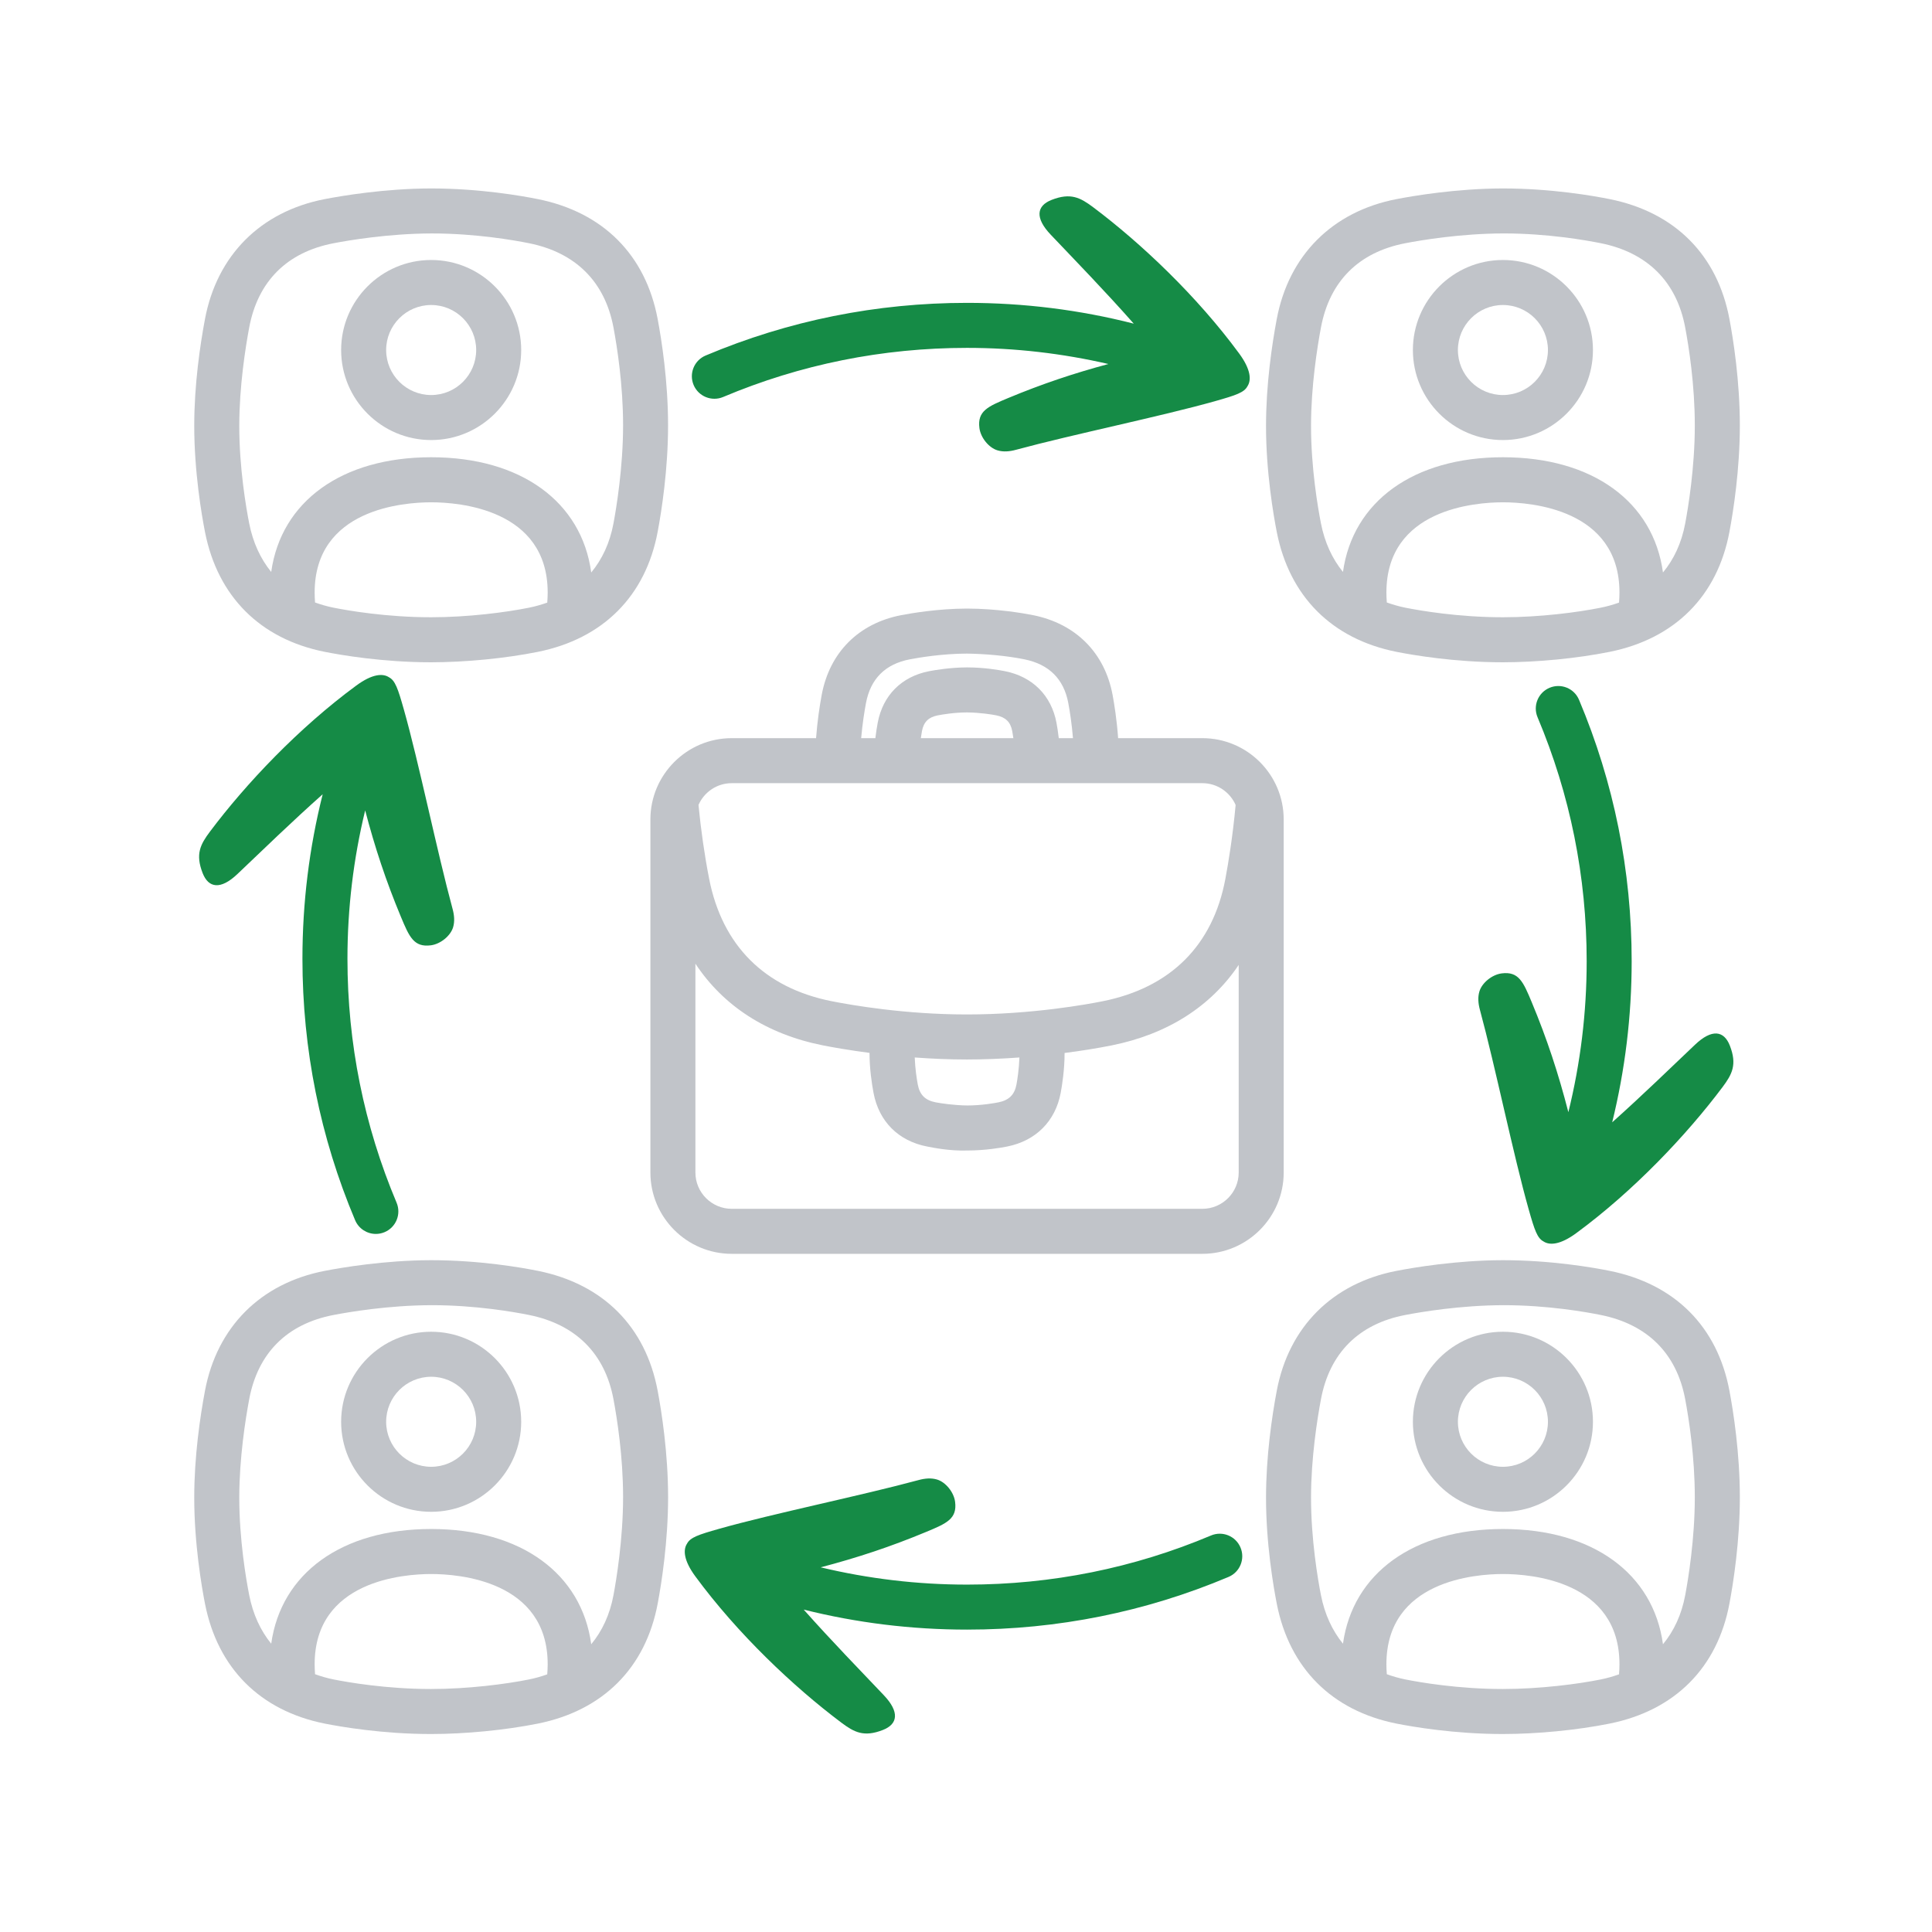
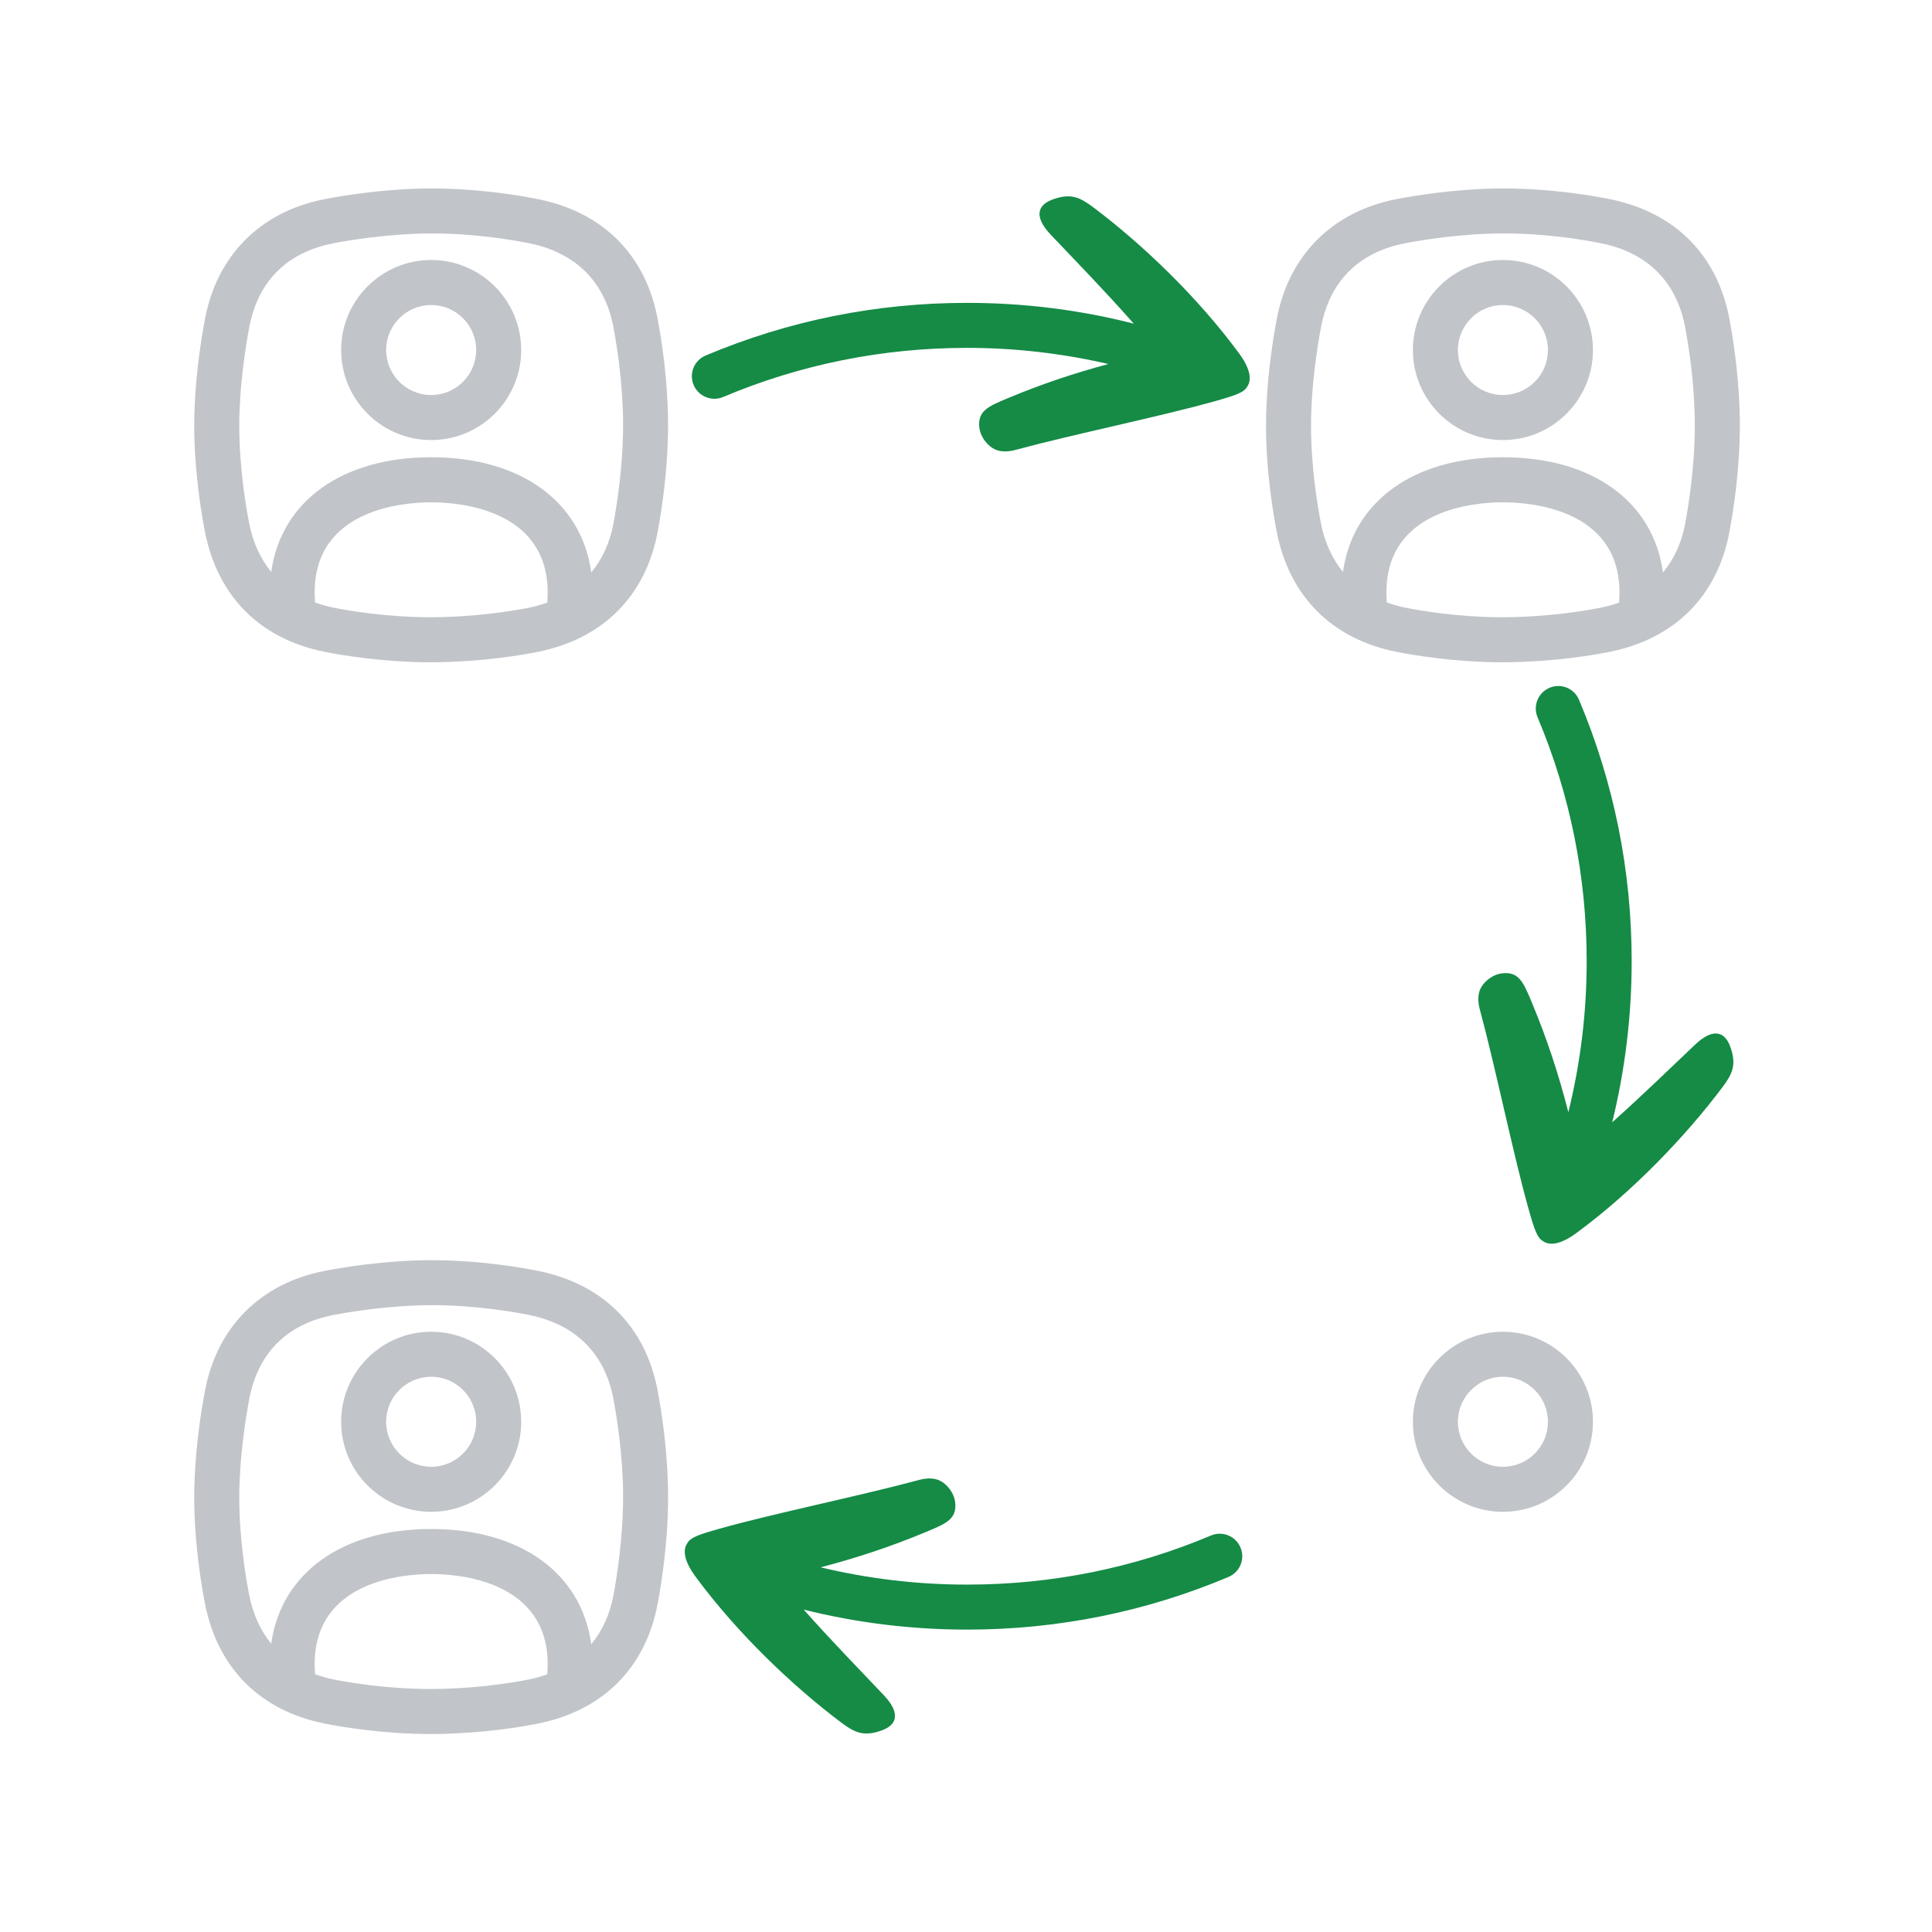
<svg xmlns="http://www.w3.org/2000/svg" version="1.1" id="Layer_1" x="0px" y="0px" width="100px" height="100px" viewBox="0 0 100 100" enable-background="new 0 0 100 100" xml:space="preserve">
-   <path opacity="0.4" fill="#656D78" enable-background="new    " d="M89.517,71.993c-0.623-3.328-2.826-5.535-6.201-6.214  c-0.823-0.166-3.006-0.552-5.536-0.552c-2.408,0.005-4.64,0.387-5.486,0.551c-3.327,0.639-5.591,2.906-6.211,6.216  c-0.252,1.343-0.552,3.388-0.554,5.506c-0.003,2.397,0.388,4.65,0.556,5.508c0.654,3.336,2.856,5.54,6.202,6.206  c0.817,0.162,2.988,0.539,5.496,0.539c1.782,0,3.85-0.202,5.532-0.54c3.375-0.68,5.578-2.888,6.201-6.215  c0.201-1.071,0.538-3.211,0.538-5.507C90.054,75.203,89.718,73.064,89.517,71.993z M82.856,86.928  c-1.189,0.239-3.145,0.495-5.073,0.495c-2.301,0-4.292-0.346-5.042-0.495c-0.34-0.068-0.656-0.162-0.96-0.271  c-0.013-0.18-0.021-0.352-0.021-0.514c0-4.336,4.616-4.672,6.031-4.672s6.032,0.337,6.032,4.672c0,0.163-0.009,0.339-0.022,0.52  C83.501,86.77,83.189,86.861,82.856,86.928z M87.226,82.568c-0.189,1.01-0.585,1.853-1.151,2.538  c-0.497-3.655-3.632-5.965-8.284-5.965c-4.639,0-7.771,2.298-8.279,5.937c-0.553-0.681-0.945-1.518-1.141-2.519  c-0.155-0.79-0.514-2.866-0.512-5.058c0.002-2.042,0.322-4.059,0.514-5.079c0.448-2.388,1.955-3.895,4.361-4.358  c0.783-0.151,2.841-0.503,5.091-0.508c2.275,0,4.275,0.354,5.03,0.507c2.416,0.486,3.927,1.993,4.37,4.359  c0.187,0.991,0.498,2.969,0.498,5.067C87.724,79.677,87.376,81.77,87.226,82.568z" />
  <path opacity="0.4" fill="#656D78" enable-background="new    " d="M77.791,68.931c-2.57,0-4.66,2.09-4.66,4.66s2.09,4.66,4.66,4.66  s4.66-2.09,4.66-4.66S80.361,68.931,77.791,68.931z M77.791,75.921c-1.285,0-2.33-1.045-2.33-2.33s1.045-2.33,2.33-2.33  s2.33,1.045,2.33,2.33S79.076,75.921,77.791,75.921z" />
  <path opacity="0.4" fill="#656D78" enable-background="new    " d="M89.517,16.52c-0.623-3.328-2.826-5.535-6.201-6.214  c-0.823-0.166-3.007-0.552-5.535-0.552c-2.404,0.005-4.638,0.386-5.487,0.55c-3.327,0.641-5.591,2.907-6.211,6.217  c-0.252,1.343-0.552,3.389-0.554,5.506c-0.003,2.398,0.388,4.65,0.556,5.507c0.655,3.337,2.856,5.541,6.201,6.206  c0.817,0.162,2.988,0.54,5.497,0.54c1.783,0,3.851-0.202,5.532-0.54c3.375-0.68,5.578-2.887,6.201-6.215  c0.201-1.071,0.538-3.21,0.538-5.508C90.054,19.728,89.718,17.59,89.517,16.52z M82.856,31.454  c-1.188,0.239-3.145,0.495-5.073,0.495c-2.302,0-4.293-0.346-5.042-0.495c-0.34-0.068-0.656-0.162-0.96-0.27  c-0.013-0.18-0.021-0.352-0.021-0.513c0-4.336,4.616-4.672,6.031-4.672s6.032,0.337,6.032,4.672c0,0.163-0.009,0.339-0.022,0.52  C83.501,31.296,83.189,31.387,82.856,31.454z M87.226,27.094c-0.189,1.01-0.585,1.854-1.151,2.538  c-0.497-3.655-3.633-5.965-8.284-5.965c-4.639,0-7.771,2.298-8.279,5.937c-0.553-0.681-0.945-1.519-1.141-2.52  c-0.155-0.79-0.514-2.864-0.512-5.057c0.002-2.042,0.322-4.059,0.514-5.079c0.448-2.388,1.955-3.894,4.361-4.358  c0.784-0.151,2.846-0.503,5.091-0.508c2.273,0,4.275,0.354,5.03,0.506c2.416,0.486,3.927,1.994,4.37,4.36  c0.187,0.991,0.498,2.967,0.498,5.067C87.724,24.204,87.376,26.296,87.226,27.094z" />
  <path opacity="0.4" fill="#656D78" enable-background="new    " d="M77.791,13.457c-2.57,0-4.66,2.09-4.66,4.66s2.09,4.66,4.66,4.66  s4.66-2.09,4.66-4.66S80.361,13.457,77.791,13.457z M77.791,20.447c-1.285,0-2.33-1.045-2.33-2.33s1.045-2.33,2.33-2.33  s2.33,1.045,2.33,2.33S79.076,20.447,77.791,20.447z" />
  <path opacity="0.4" fill="#656D78" enable-background="new    " d="M34.042,71.993c-0.624-3.328-2.826-5.535-6.2-6.214  c-0.823-0.166-3.006-0.552-5.536-0.552c-2.409,0.005-4.64,0.387-5.487,0.551c-3.327,0.639-5.591,2.905-6.211,6.216  c-0.252,1.343-0.553,3.388-0.554,5.507c-0.002,2.401,0.388,4.651,0.556,5.507c0.655,3.336,2.857,5.54,6.203,6.206  c0.817,0.162,2.989,0.539,5.496,0.539c1.781,0,3.849-0.202,5.533-0.54c3.375-0.68,5.577-2.887,6.201-6.215  c0.201-1.072,0.538-3.213,0.538-5.507C34.58,75.205,34.243,73.065,34.042,71.993z M27.382,86.928  c-1.189,0.239-3.147,0.495-5.073,0.495c-2.301,0-4.293-0.346-5.042-0.495c-0.34-0.068-0.656-0.162-0.96-0.271  c-0.013-0.18-0.021-0.353-0.021-0.514c0-4.336,4.616-4.672,6.031-4.672s6.031,0.337,6.031,4.672c0,0.163-0.009,0.339-0.023,0.521  C28.028,86.77,27.715,86.861,27.382,86.928z M31.753,82.568c-0.189,1.01-0.585,1.854-1.151,2.538  c-0.496-3.655-3.632-5.965-8.284-5.965c-4.639,0-7.771,2.298-8.28,5.937c-0.553-0.681-0.944-1.518-1.14-2.52  c-0.155-0.789-0.515-2.861-0.513-5.057c0.002-2.043,0.323-4.059,0.514-5.079c0.448-2.388,1.955-3.895,4.362-4.358  c0.782-0.151,2.841-0.503,5.091-0.508c2.274,0,4.275,0.354,5.03,0.507c2.416,0.486,3.927,1.993,4.371,4.359  c0.186,0.992,0.498,2.97,0.498,5.067C32.25,79.675,31.902,81.77,31.753,82.568z" />
  <path opacity="0.4" fill="#656D78" enable-background="new    " d="M22.317,68.931c-2.57,0-4.66,2.09-4.66,4.66s2.09,4.66,4.66,4.66  s4.66-2.09,4.66-4.66S24.887,68.931,22.317,68.931z M22.317,75.921c-1.285,0-2.33-1.045-2.33-2.33s1.045-2.33,2.33-2.33  s2.33,1.045,2.33,2.33S23.602,75.921,22.317,75.921z" />
  <path opacity="0.4" fill="#656D78" enable-background="new    " d="M34.042,16.52c-0.624-3.328-2.826-5.535-6.201-6.214  c-0.824-0.166-3.008-0.552-5.535-0.552c-2.405,0.005-4.639,0.386-5.487,0.55c-3.327,0.641-5.59,2.907-6.211,6.217  c-0.252,1.343-0.553,3.388-0.554,5.506c-0.002,2.401,0.388,4.651,0.556,5.507c0.655,3.337,2.857,5.541,6.202,6.206  c0.817,0.162,2.987,0.54,5.496,0.54c1.782,0,3.851-0.202,5.532-0.54c3.375-0.68,5.577-2.887,6.201-6.215  c0.201-1.072,0.538-3.212,0.538-5.507C34.58,19.73,34.243,17.591,34.042,16.52z M27.382,31.454  c-1.189,0.239-3.145,0.495-5.073,0.495c-2.302,0-4.293-0.346-5.042-0.495c-0.34-0.068-0.656-0.161-0.96-0.27  c-0.013-0.18-0.021-0.352-0.021-0.513c0-4.336,4.616-4.672,6.031-4.672s6.031,0.337,6.031,4.672c0,0.163-0.009,0.339-0.022,0.52  C28.027,31.296,27.715,31.387,27.382,31.454z M31.753,27.094c-0.189,1.01-0.585,1.854-1.151,2.538  c-0.496-3.655-3.632-5.965-8.284-5.965c-4.639,0-7.771,2.298-8.28,5.937c-0.553-0.681-0.944-1.518-1.141-2.52  c-0.155-0.788-0.515-2.86-0.512-5.056c0.002-2.043,0.323-4.059,0.514-5.079c0.448-2.388,1.955-3.894,4.362-4.358  c0.784-0.151,2.845-0.503,5.091-0.508c2.273,0,4.275,0.354,5.03,0.506c2.416,0.486,3.927,1.994,4.371,4.359  c0.186,0.992,0.498,2.969,0.498,5.067C32.25,24.202,31.902,26.295,31.753,27.094z" />
  <path opacity="0.4" fill="#656D78" enable-background="new    " d="M22.317,13.457c-2.57,0-4.66,2.09-4.66,4.66s2.09,4.66,4.66,4.66  s4.66-2.09,4.66-4.66S24.887,13.457,22.317,13.457z M22.317,20.447c-1.285,0-2.33-1.045-2.33-2.33s1.045-2.33,2.33-2.33  s2.33,1.045,2.33,2.33S23.602,20.447,22.317,20.447z" />
-   <path opacity="0.4" fill="#656D78" enable-background="new    " d="M62.234,38.207h-4.36c-0.068-0.948-0.199-1.769-0.288-2.246  c-0.408-2.175-1.905-3.676-4.106-4.119c-0.517-0.104-1.909-0.341-3.433-0.342c-1.487,0.003-2.872,0.239-3.399,0.34  c-2.205,0.425-3.704,1.927-4.116,4.121c-0.108,0.578-0.228,1.374-0.293,2.246h-4.365c-2.322,0-4.21,1.889-4.21,4.21v18.271  c0,2.322,1.889,4.21,4.21,4.21h24.36c2.322,0,4.21-1.889,4.21-4.21V42.417C66.445,40.095,64.556,38.207,62.234,38.207z   M44.823,36.39c0.236-1.257,0.998-2.018,2.266-2.262c0.462-0.089,1.674-0.295,2.963-0.298c0.956,0.014,2.038,0.109,2.968,0.296  c1.277,0.257,2.043,1.019,2.275,2.264c0.074,0.394,0.18,1.054,0.242,1.817h-0.735c-0.038-0.331-0.084-0.61-0.119-0.797  c-0.265-1.409-1.233-2.382-2.657-2.668c-0.295-0.059-1.076-0.197-1.963-0.197c-0.005,0-0.01,0-0.015,0  c-0.856,0.002-1.65,0.137-1.953,0.195c-1.427,0.275-2.398,1.248-2.665,2.67c-0.041,0.218-0.085,0.493-0.121,0.797h-0.735  C44.639,37.455,44.748,36.791,44.823,36.39z M52.452,38.207h-4.791c0.021-0.143,0.043-0.272,0.06-0.367  c0.088-0.47,0.34-0.72,0.815-0.812c0.237-0.046,0.86-0.152,1.517-0.153c0.685,0.005,1.337,0.115,1.514,0.151  c0.483,0.097,0.738,0.348,0.825,0.812C52.408,37.919,52.43,38.053,52.452,38.207z M37.874,40.537h24.36  c0.77,0,1.432,0.466,1.722,1.13c-0.149,1.614-0.37,2.964-0.532,3.828c-0.643,3.434-2.834,5.622-6.336,6.326  c-0.801,0.162-3.677,0.687-7.045,0.687c-3.197,0-5.962-0.481-7.002-0.687c-3.467-0.69-5.658-2.881-6.336-6.336  c-0.235-1.199-0.429-2.545-0.551-3.822C36.445,41.001,37.106,40.537,37.874,40.537z M50.043,54.839c0.871,0,1.793-0.037,2.722-0.104  c-0.021,0.608-0.11,1.169-0.153,1.399c-0.099,0.529-0.387,0.813-0.933,0.923c-0.19,0.038-0.867,0.162-1.611,0.162  c-0.69-0.007-1.385-0.114-1.639-0.163c-0.54-0.104-0.825-0.388-0.925-0.922c-0.054-0.29-0.137-0.829-0.158-1.399  C48.191,54.797,49.095,54.839,50.043,54.839z M62.234,62.568h-24.36c-1.037,0-1.88-0.843-1.88-1.88V49.88  c1.443,2.186,3.688,3.649,6.593,4.227c0.486,0.097,1.341,0.249,2.419,0.39c0,0,0,0.001,0,0.002c0.001,0.8,0.113,1.566,0.207,2.065  c0.277,1.481,1.288,2.494,2.775,2.78c0.322,0.062,1.164,0.236,2.081,0.206c0.931,0,1.755-0.144,2.068-0.207  c1.483-0.299,2.49-1.311,2.765-2.779c0.075-0.402,0.201-1.204,0.201-2.062l0,0c0.85-0.109,1.678-0.24,2.445-0.394  c2.895-0.583,5.13-2.024,6.567-4.164V60.69C64.115,61.724,63.271,62.568,62.234,62.568z" />
  <path fill="#158B46" d="M64.139,18.297c-2.19-2.978-5.078-5.709-7.552-7.567c-0.672-0.505-1.172-0.767-2.153-0.385  c-0.783,0.305-0.874,0.933-0.052,1.799c1.248,1.314,2.838,2.948,4.301,4.608c-2.801-0.715-5.687-1.076-8.628-1.076  c-4.691,0-9.243,0.917-13.532,2.726c-0.593,0.25-0.871,0.933-0.621,1.526c0.25,0.592,0.934,0.87,1.526,0.621  c4.001-1.687,8.249-2.543,12.627-2.543c2.489,0,4.933,0.286,7.316,0.835c-1.81,0.487-3.446,1.036-5.197,1.765  c-1.041,0.434-1.594,0.671-1.479,1.553c0.065,0.498,0.488,1.018,0.935,1.151c0.301,0.09,0.624,0.062,0.951-0.027  c2.954-0.801,7.546-1.737,10.332-2.525c1.075-0.304,1.488-0.446,1.655-0.765C64.772,19.685,64.758,19.14,64.139,18.297z" />
  <path fill="#158B46" d="M89.537,54.122c-0.305-0.783-0.933-0.874-1.799-0.052c-1.23,1.169-2.742,2.637-4.291,4.021  c0.666-2.711,1.008-5.498,1.008-8.338c0-4.69-0.917-9.243-2.725-13.532c-0.249-0.593-0.931-0.871-1.526-0.621  c-0.592,0.25-0.871,0.933-0.62,1.526c1.686,4.001,2.542,8.25,2.542,12.627c0,2.661-0.321,5.273-0.948,7.813  c-0.521-2.018-1.103-3.789-1.901-5.704c-0.434-1.041-0.671-1.594-1.553-1.479c-0.498,0.065-1.018,0.488-1.151,0.935  c-0.09,0.301-0.062,0.624,0.027,0.951c0.801,2.954,1.737,7.546,2.525,10.332c0.304,1.075,0.446,1.488,0.765,1.655  c0.307,0.205,0.853,0.191,1.695-0.428c2.979-2.19,5.709-5.078,7.567-7.552C89.657,55.603,89.919,55.103,89.537,54.122z" />
  <path fill="#158B46" d="M64.207,80.097c-0.25-0.593-0.933-0.871-1.526-0.62c-4,1.687-8.249,2.542-12.627,2.542  c-2.579,0-5.111-0.305-7.576-0.894c1.924-0.506,3.636-1.074,5.478-1.841c1.041-0.434,1.594-0.671,1.479-1.553  c-0.065-0.498-0.488-1.018-0.935-1.151c-0.301-0.09-0.624-0.062-0.951,0.027c-2.954,0.801-7.546,1.737-10.332,2.525  c-1.075,0.304-1.488,0.446-1.655,0.765c-0.205,0.308-0.191,0.853,0.428,1.695c2.19,2.978,5.078,5.709,7.552,7.567  c0.672,0.505,1.172,0.767,2.153,0.385c0.783-0.305,0.874-0.933,0.052-1.799c-1.204-1.268-2.727-2.833-4.147-4.432  c2.747,0.686,5.574,1.035,8.454,1.035c4.691,0,9.243-0.917,13.533-2.726C64.18,81.374,64.458,80.69,64.207,80.097z" />
-   <path fill="#158B46" d="M23.425,47.043c-0.801-2.954-1.737-7.546-2.525-10.332c-0.304-1.075-0.446-1.488-0.765-1.655  c-0.308-0.205-0.853-0.191-1.695,0.429c-2.979,2.19-5.709,5.078-7.567,7.552c-0.505,0.672-0.767,1.172-0.385,2.153  c0.305,0.783,0.933,0.874,1.799,0.052c1.263-1.2,2.822-2.716,4.415-4.132c-0.695,2.766-1.048,5.613-1.048,8.513  c0,4.69,0.917,9.243,2.726,13.533c0.188,0.445,0.62,0.712,1.074,0.712c0.151,0,0.305-0.03,0.452-0.092  c0.593-0.25,0.871-0.933,0.621-1.526c-1.687-4.002-2.543-8.25-2.543-12.627c0-2.614,0.312-5.18,0.917-7.677  c0.508,1.935,1.077,3.654,1.848,5.504c0.434,1.041,0.671,1.594,1.553,1.479c0.498-0.065,1.018-0.488,1.151-0.935  C23.542,47.693,23.514,47.37,23.425,47.043z" />
</svg>